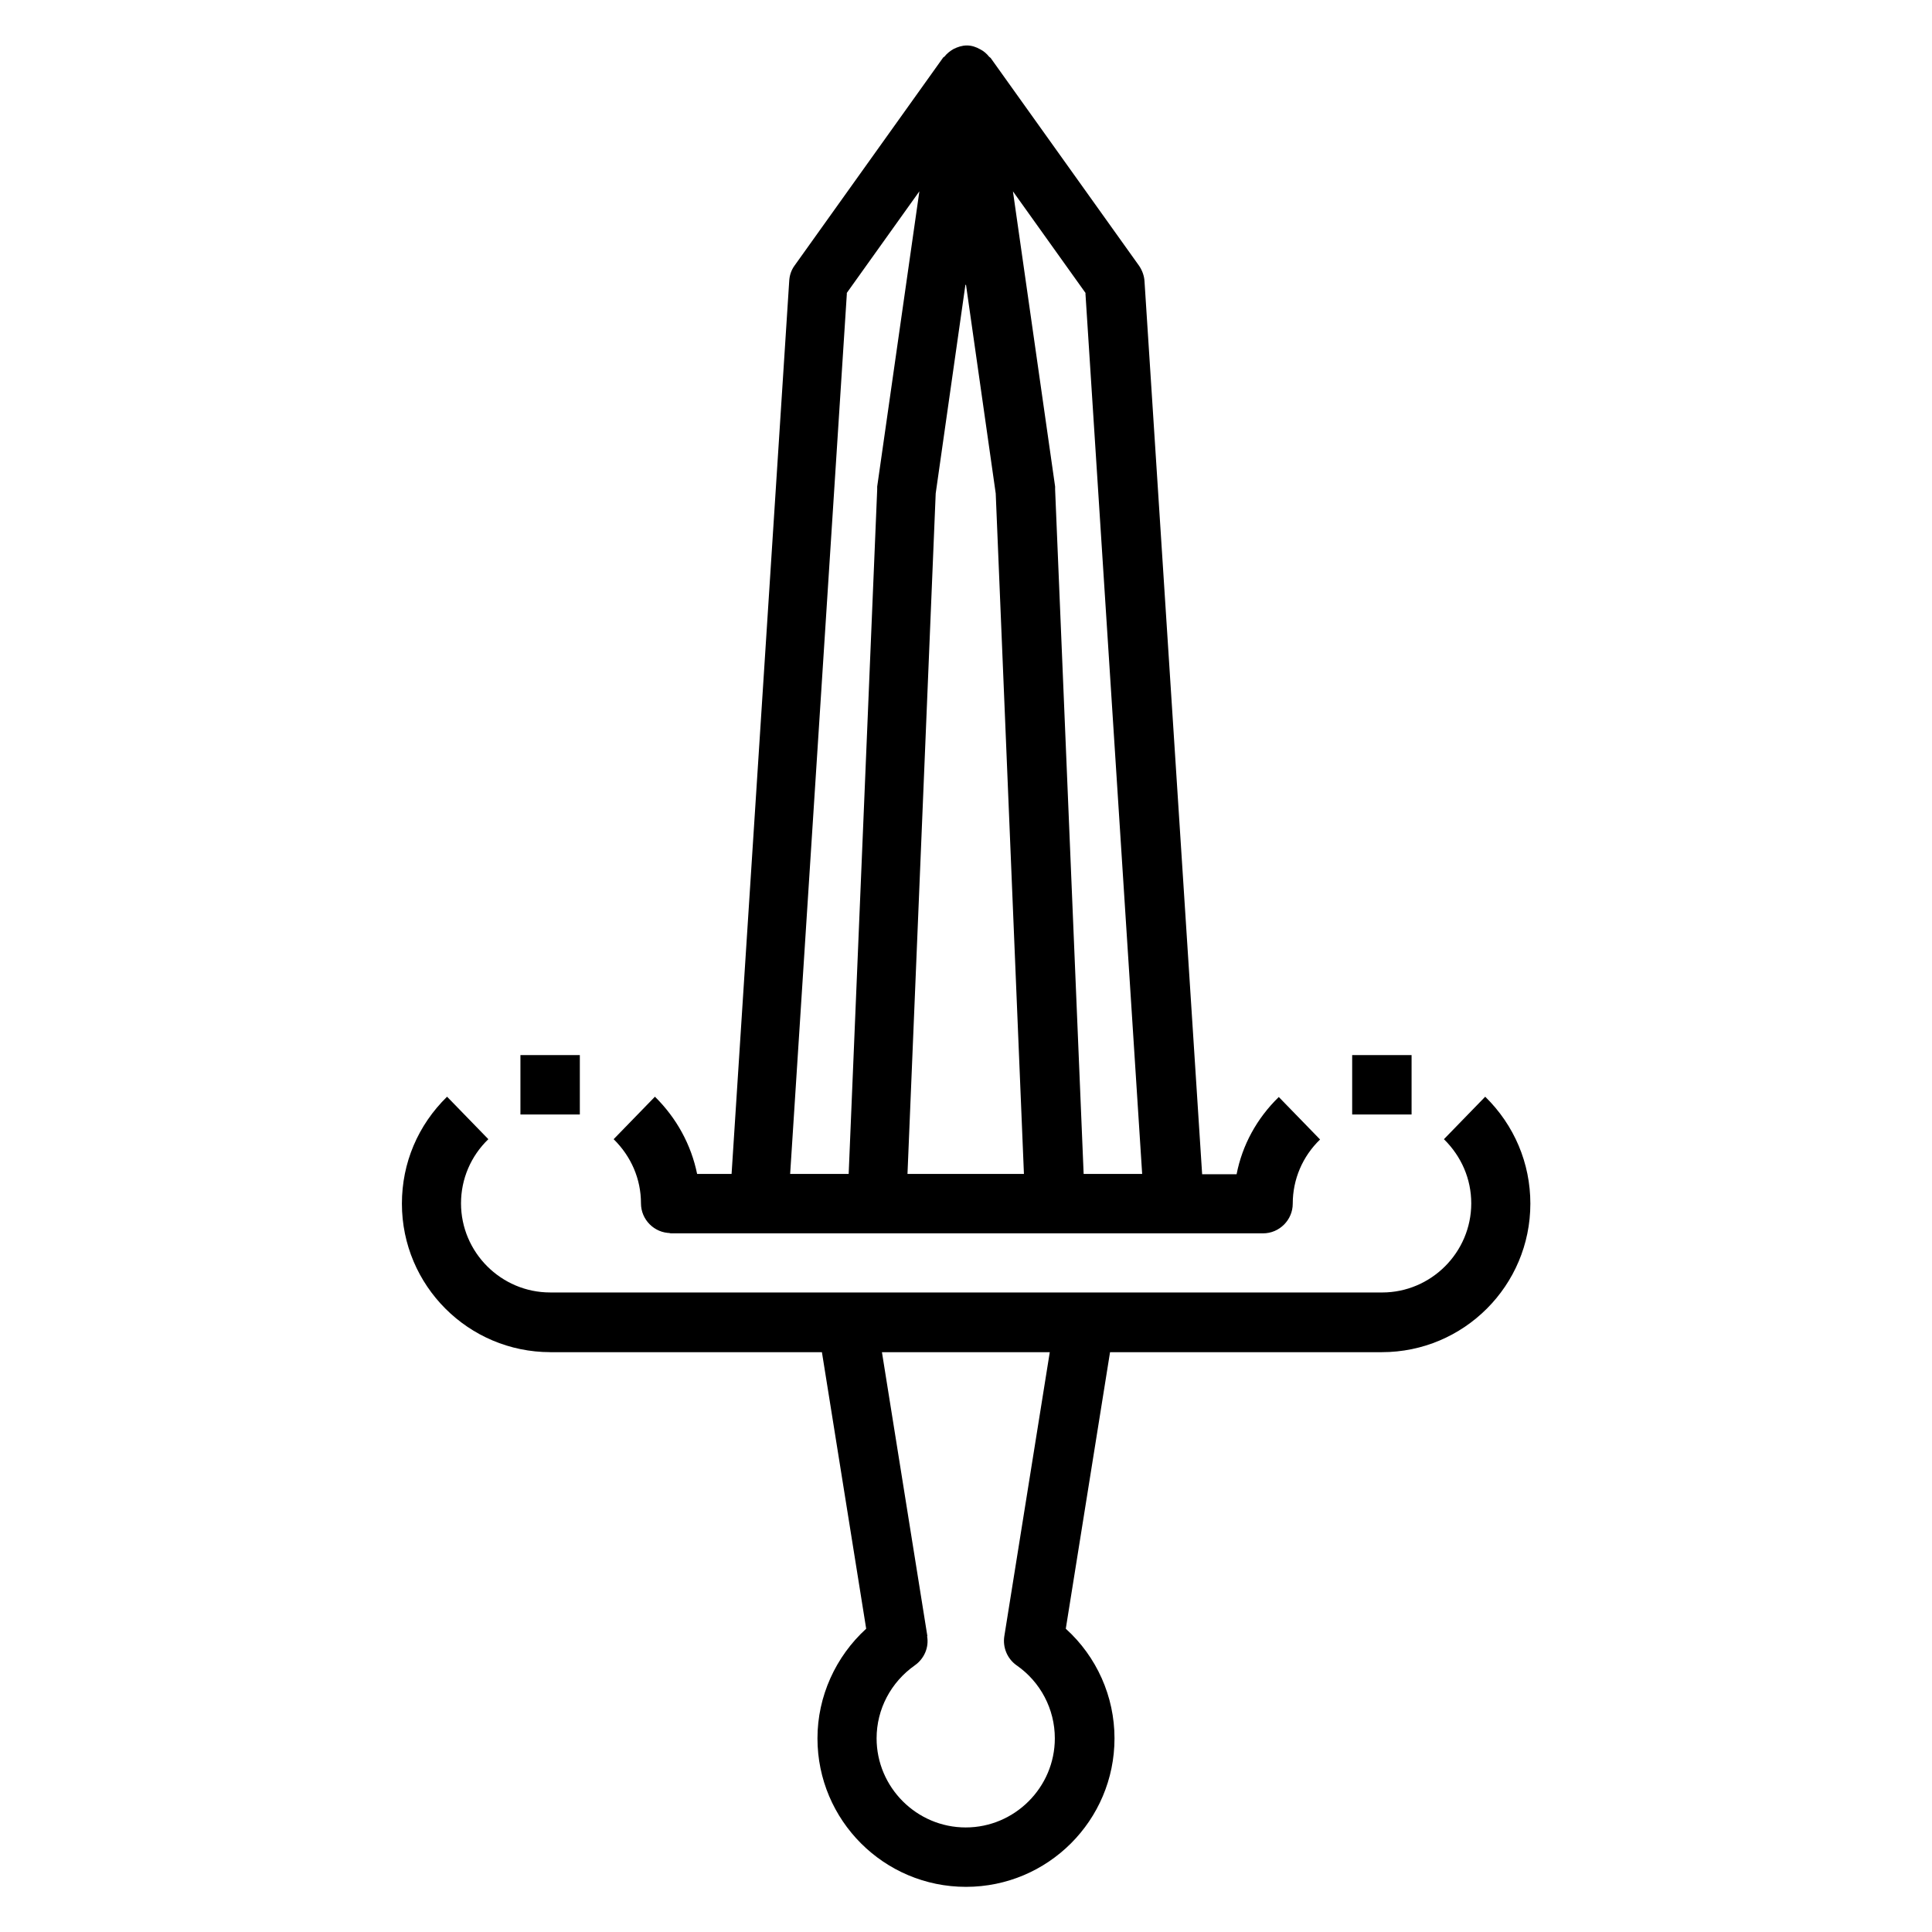
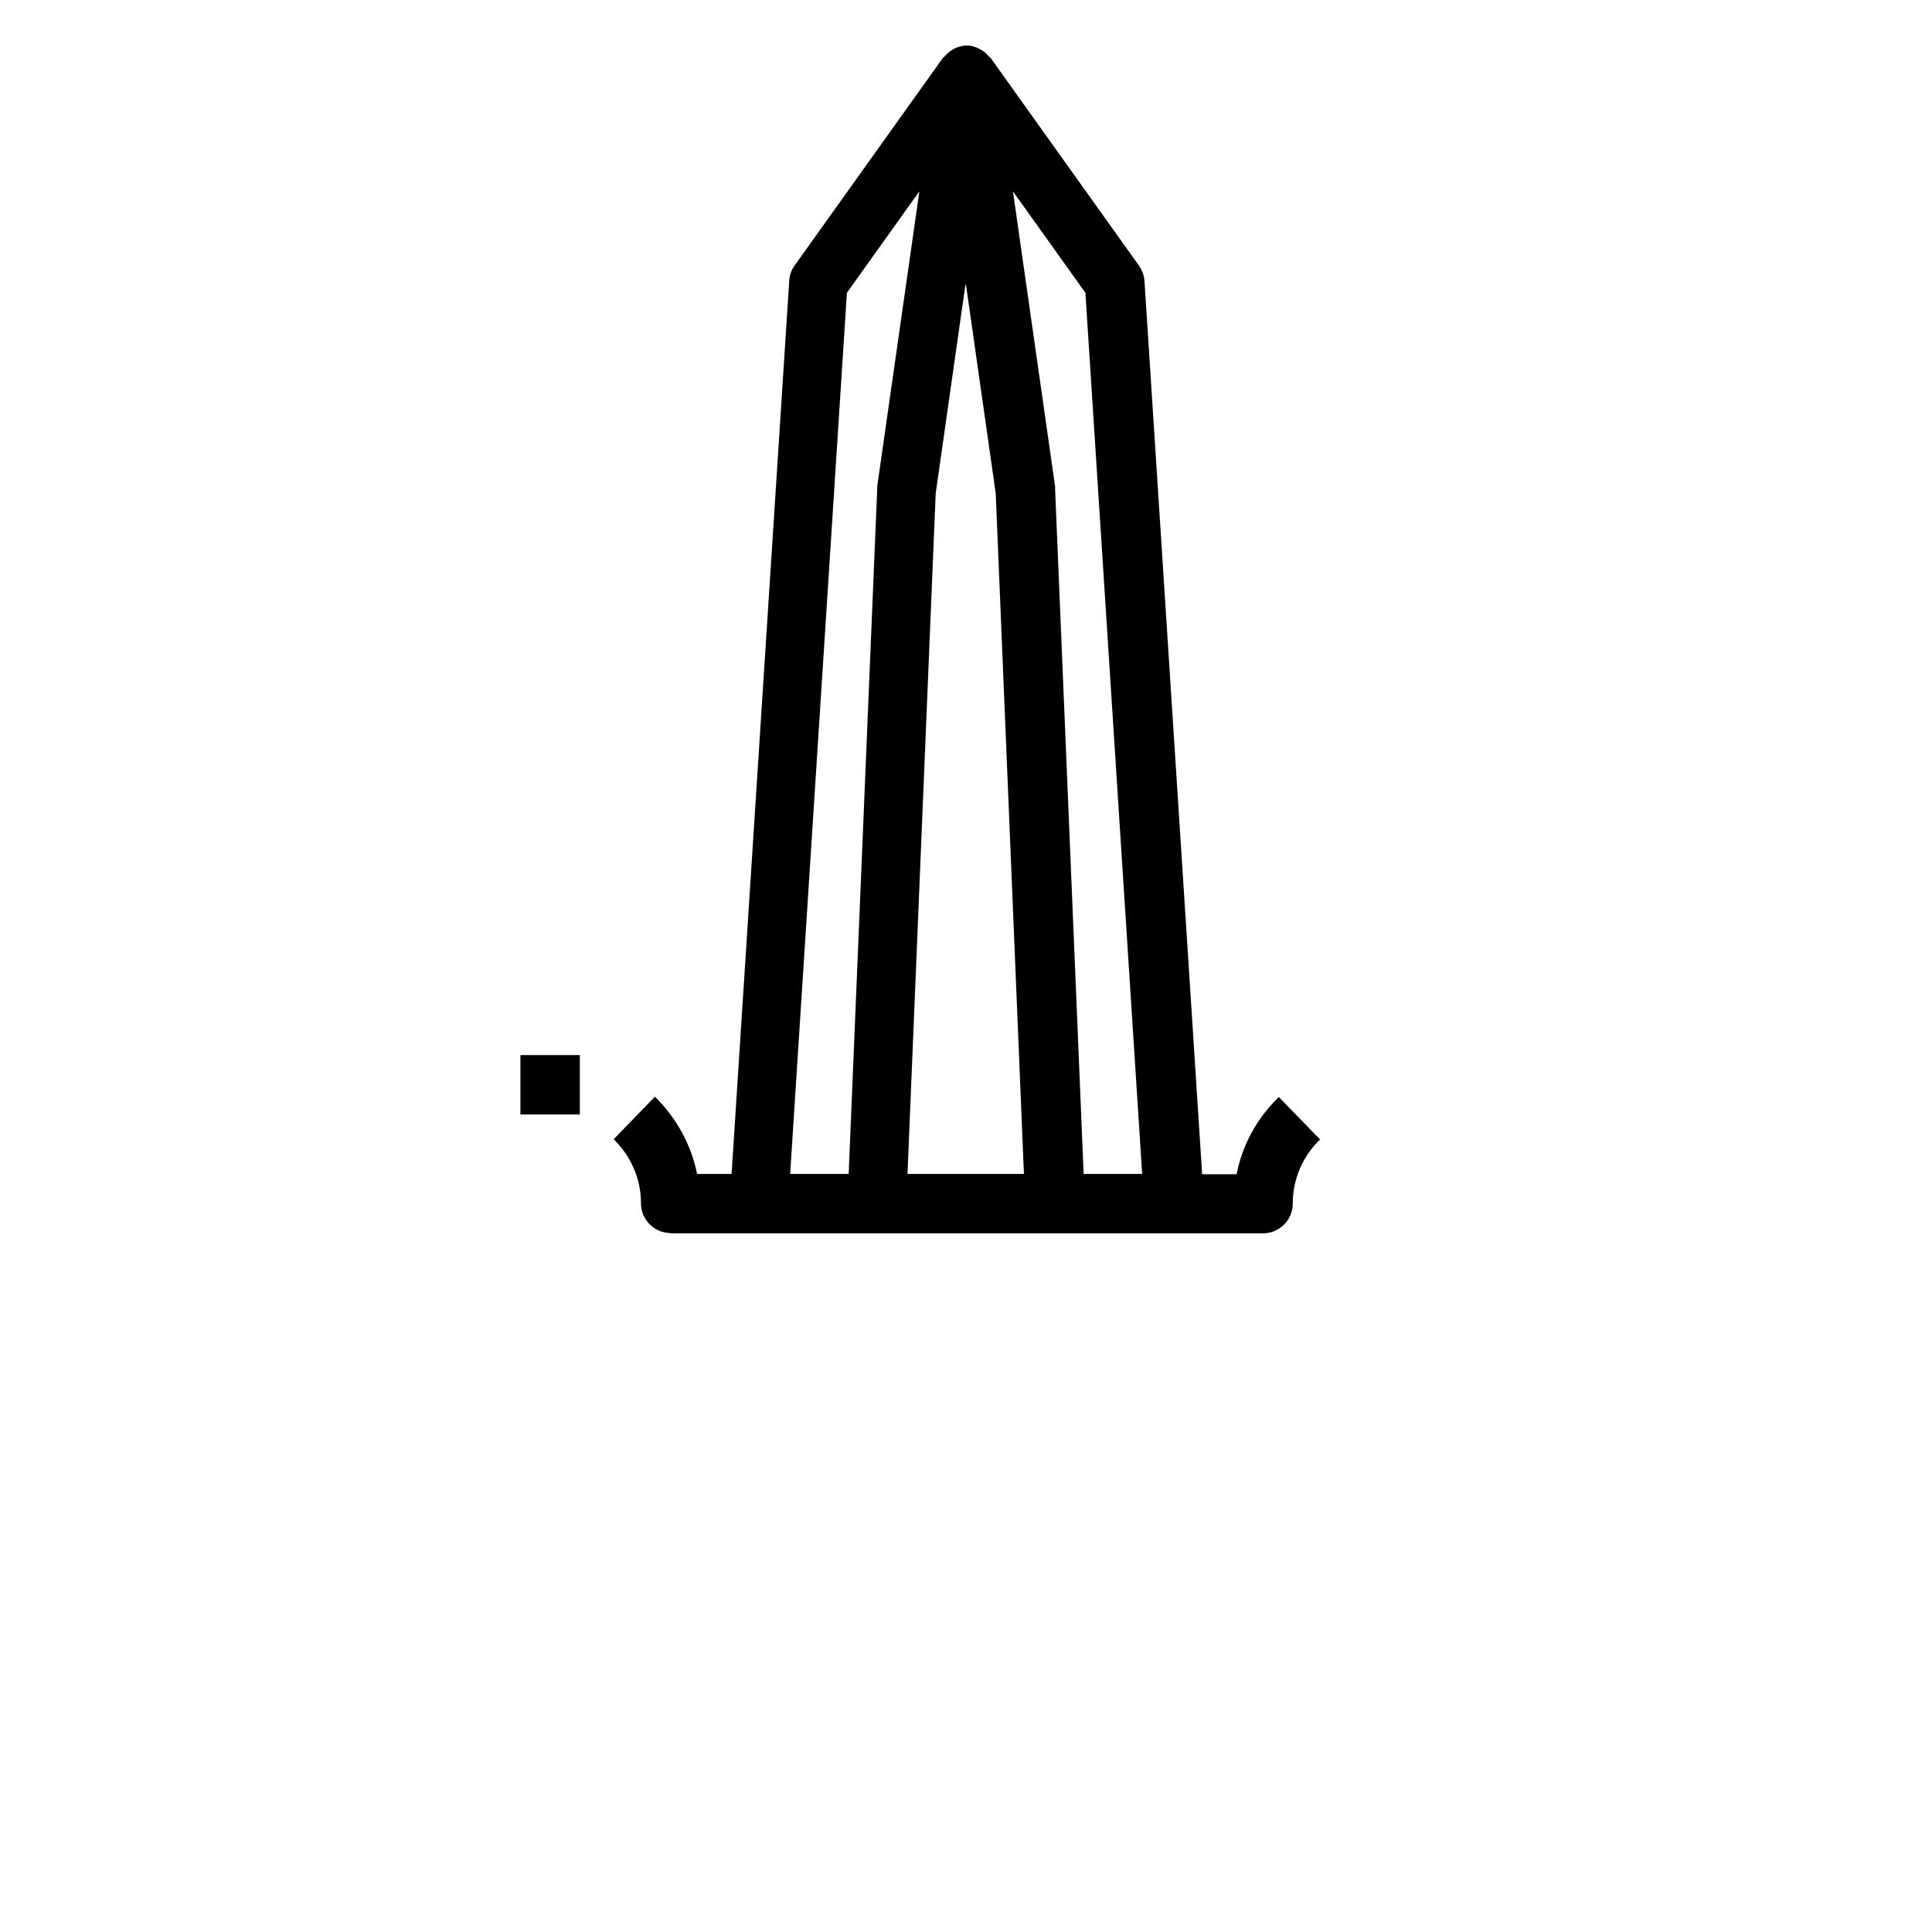
<svg xmlns="http://www.w3.org/2000/svg" fill="#000000" width="800px" height="800px" version="1.1" viewBox="144 144 512 512">
  <g>
    <path d="m321.28 470.85h157.44c4.328 0 7.871-3.543 7.871-7.871 0-6.453 2.598-12.516 7.242-17.004l-10.941-11.258c-5.824 5.668-9.684 12.754-11.18 20.469h-9.133l-15.273-236.63c-0.078-1.496-0.629-2.914-1.418-4.094l-39.359-55.105s-0.316-0.234-0.395-0.316c-0.629-0.789-1.418-1.496-2.363-1.969-1.102-0.629-2.281-1.023-3.543-1.023-1.258 0-2.441 0.395-3.543 0.945-0.945 0.551-1.73 1.18-2.363 1.969-0.078 0.156-0.316 0.156-0.395 0.316l-39.359 55.105c-0.867 1.18-1.34 2.598-1.418 4.094l-15.273 236.63h-9.133c-1.574-7.715-5.434-14.801-11.18-20.469l-10.941 11.258c4.644 4.566 7.242 10.547 7.242 17.004 0 4.328 3.543 7.871 7.871 7.871zm110.37-249.15 15.035 233.41h-15.508l-7.559-181.37v-0.789l-11.18-78.246 19.285 27zm-31.645-2.203 7.871 55.262 7.477 180.35h-30.859l7.477-180.35 7.871-55.262zm-31.645 2.203 19.285-27-11.18 78.246v0.789l-7.559 181.37h-15.508l15.035-233.41z" />
-     <path d="m289.79 502.34h72.027l11.73 73.289c-8.109 7.398-12.91 17.949-12.91 29.047 0 21.727 17.633 39.359 39.359 39.359 21.727 0 39.359-17.633 39.359-39.359 0-11.098-4.723-21.648-12.91-29.047l11.73-73.289h72.027c21.727 0 39.359-17.633 39.359-39.359 0-10.707-4.25-20.781-11.965-28.34l-10.941 11.258c4.644 4.566 7.242 10.547 7.242 17.004 0 12.988-10.629 23.617-23.617 23.617l-220.49-0.004c-12.988 0-23.617-10.629-23.617-23.617 0-6.453 2.598-12.516 7.242-17.004l-10.941-11.258c-7.715 7.559-11.965 17.555-11.965 28.34 0 21.727 17.633 39.359 39.359 39.359zm99.977 75.258-12.043-75.258h44.477l-12.043 75.258c-0.473 2.992 0.789 5.984 3.227 7.715 6.375 4.41 10.156 11.652 10.156 19.363 0 12.988-10.629 23.617-23.617 23.617s-23.617-10.629-23.617-23.617c0-7.715 3.777-14.879 10.156-19.363 2.441-1.73 3.777-4.723 3.227-7.715z" />
-     <path d="m502.34 423.61h15.742v15.742h-15.742z" />
    <path d="m281.92 423.61h15.742v15.742h-15.742z" />
  </g>
</svg>